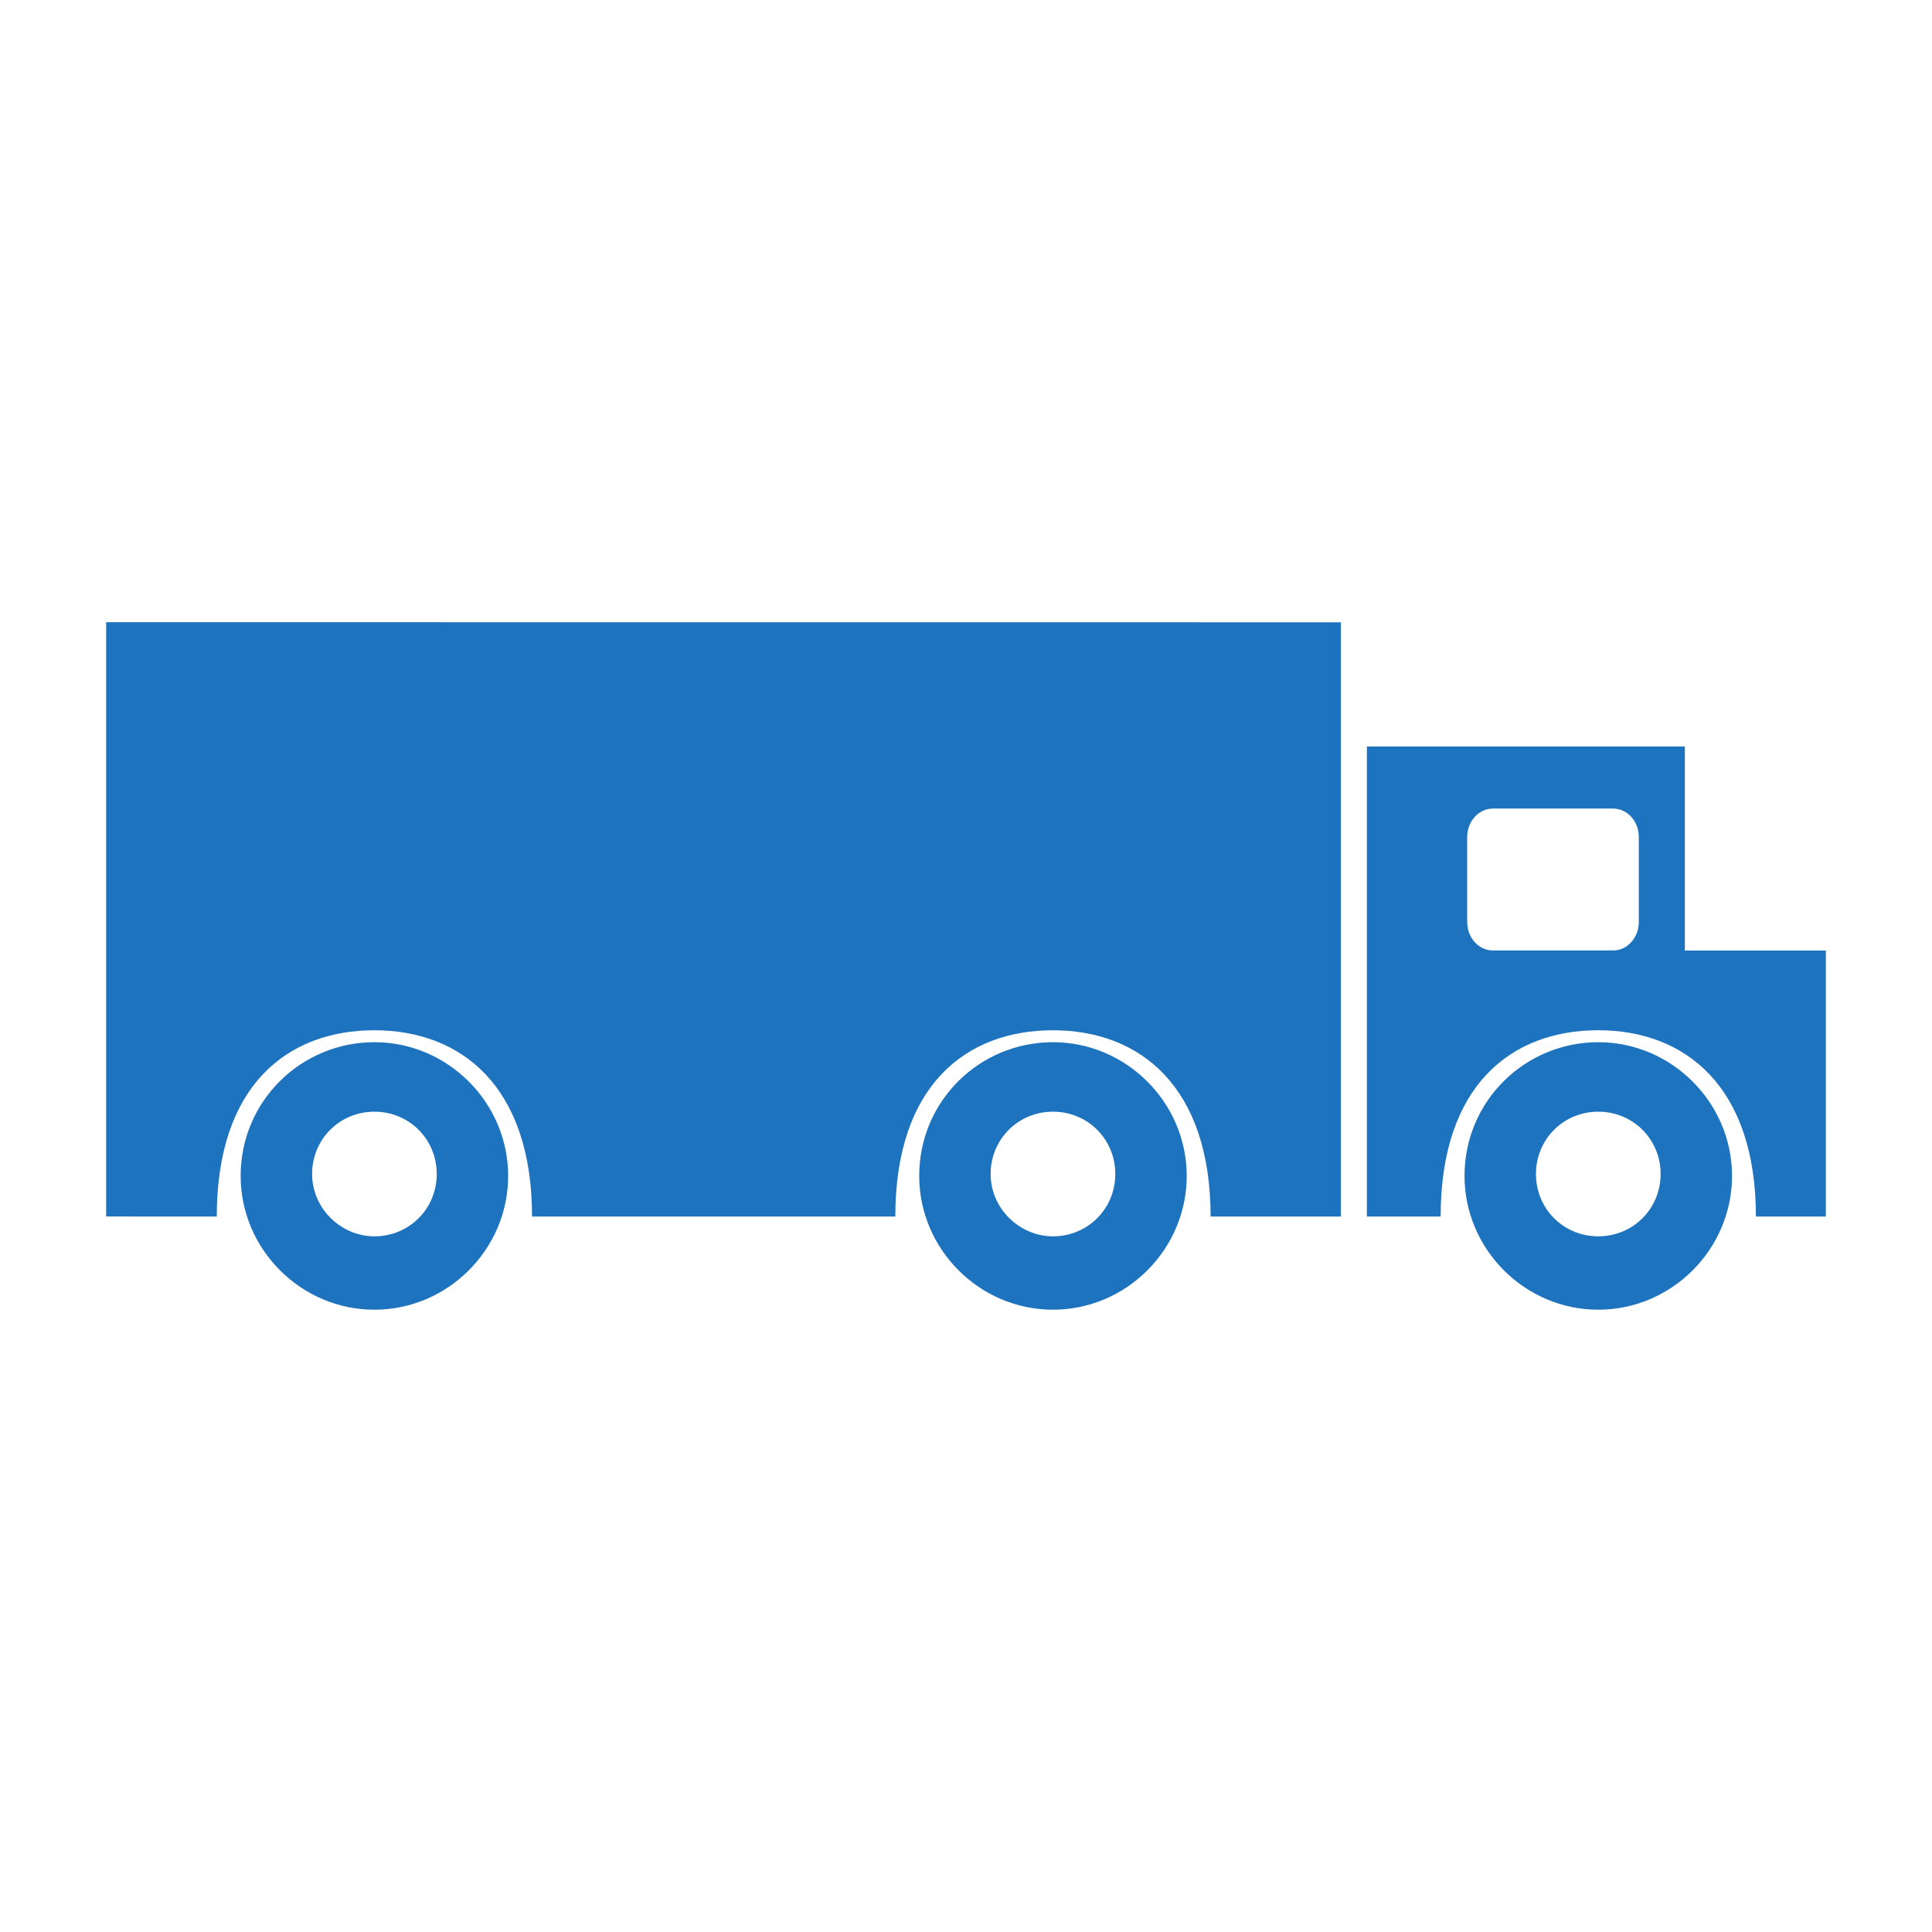
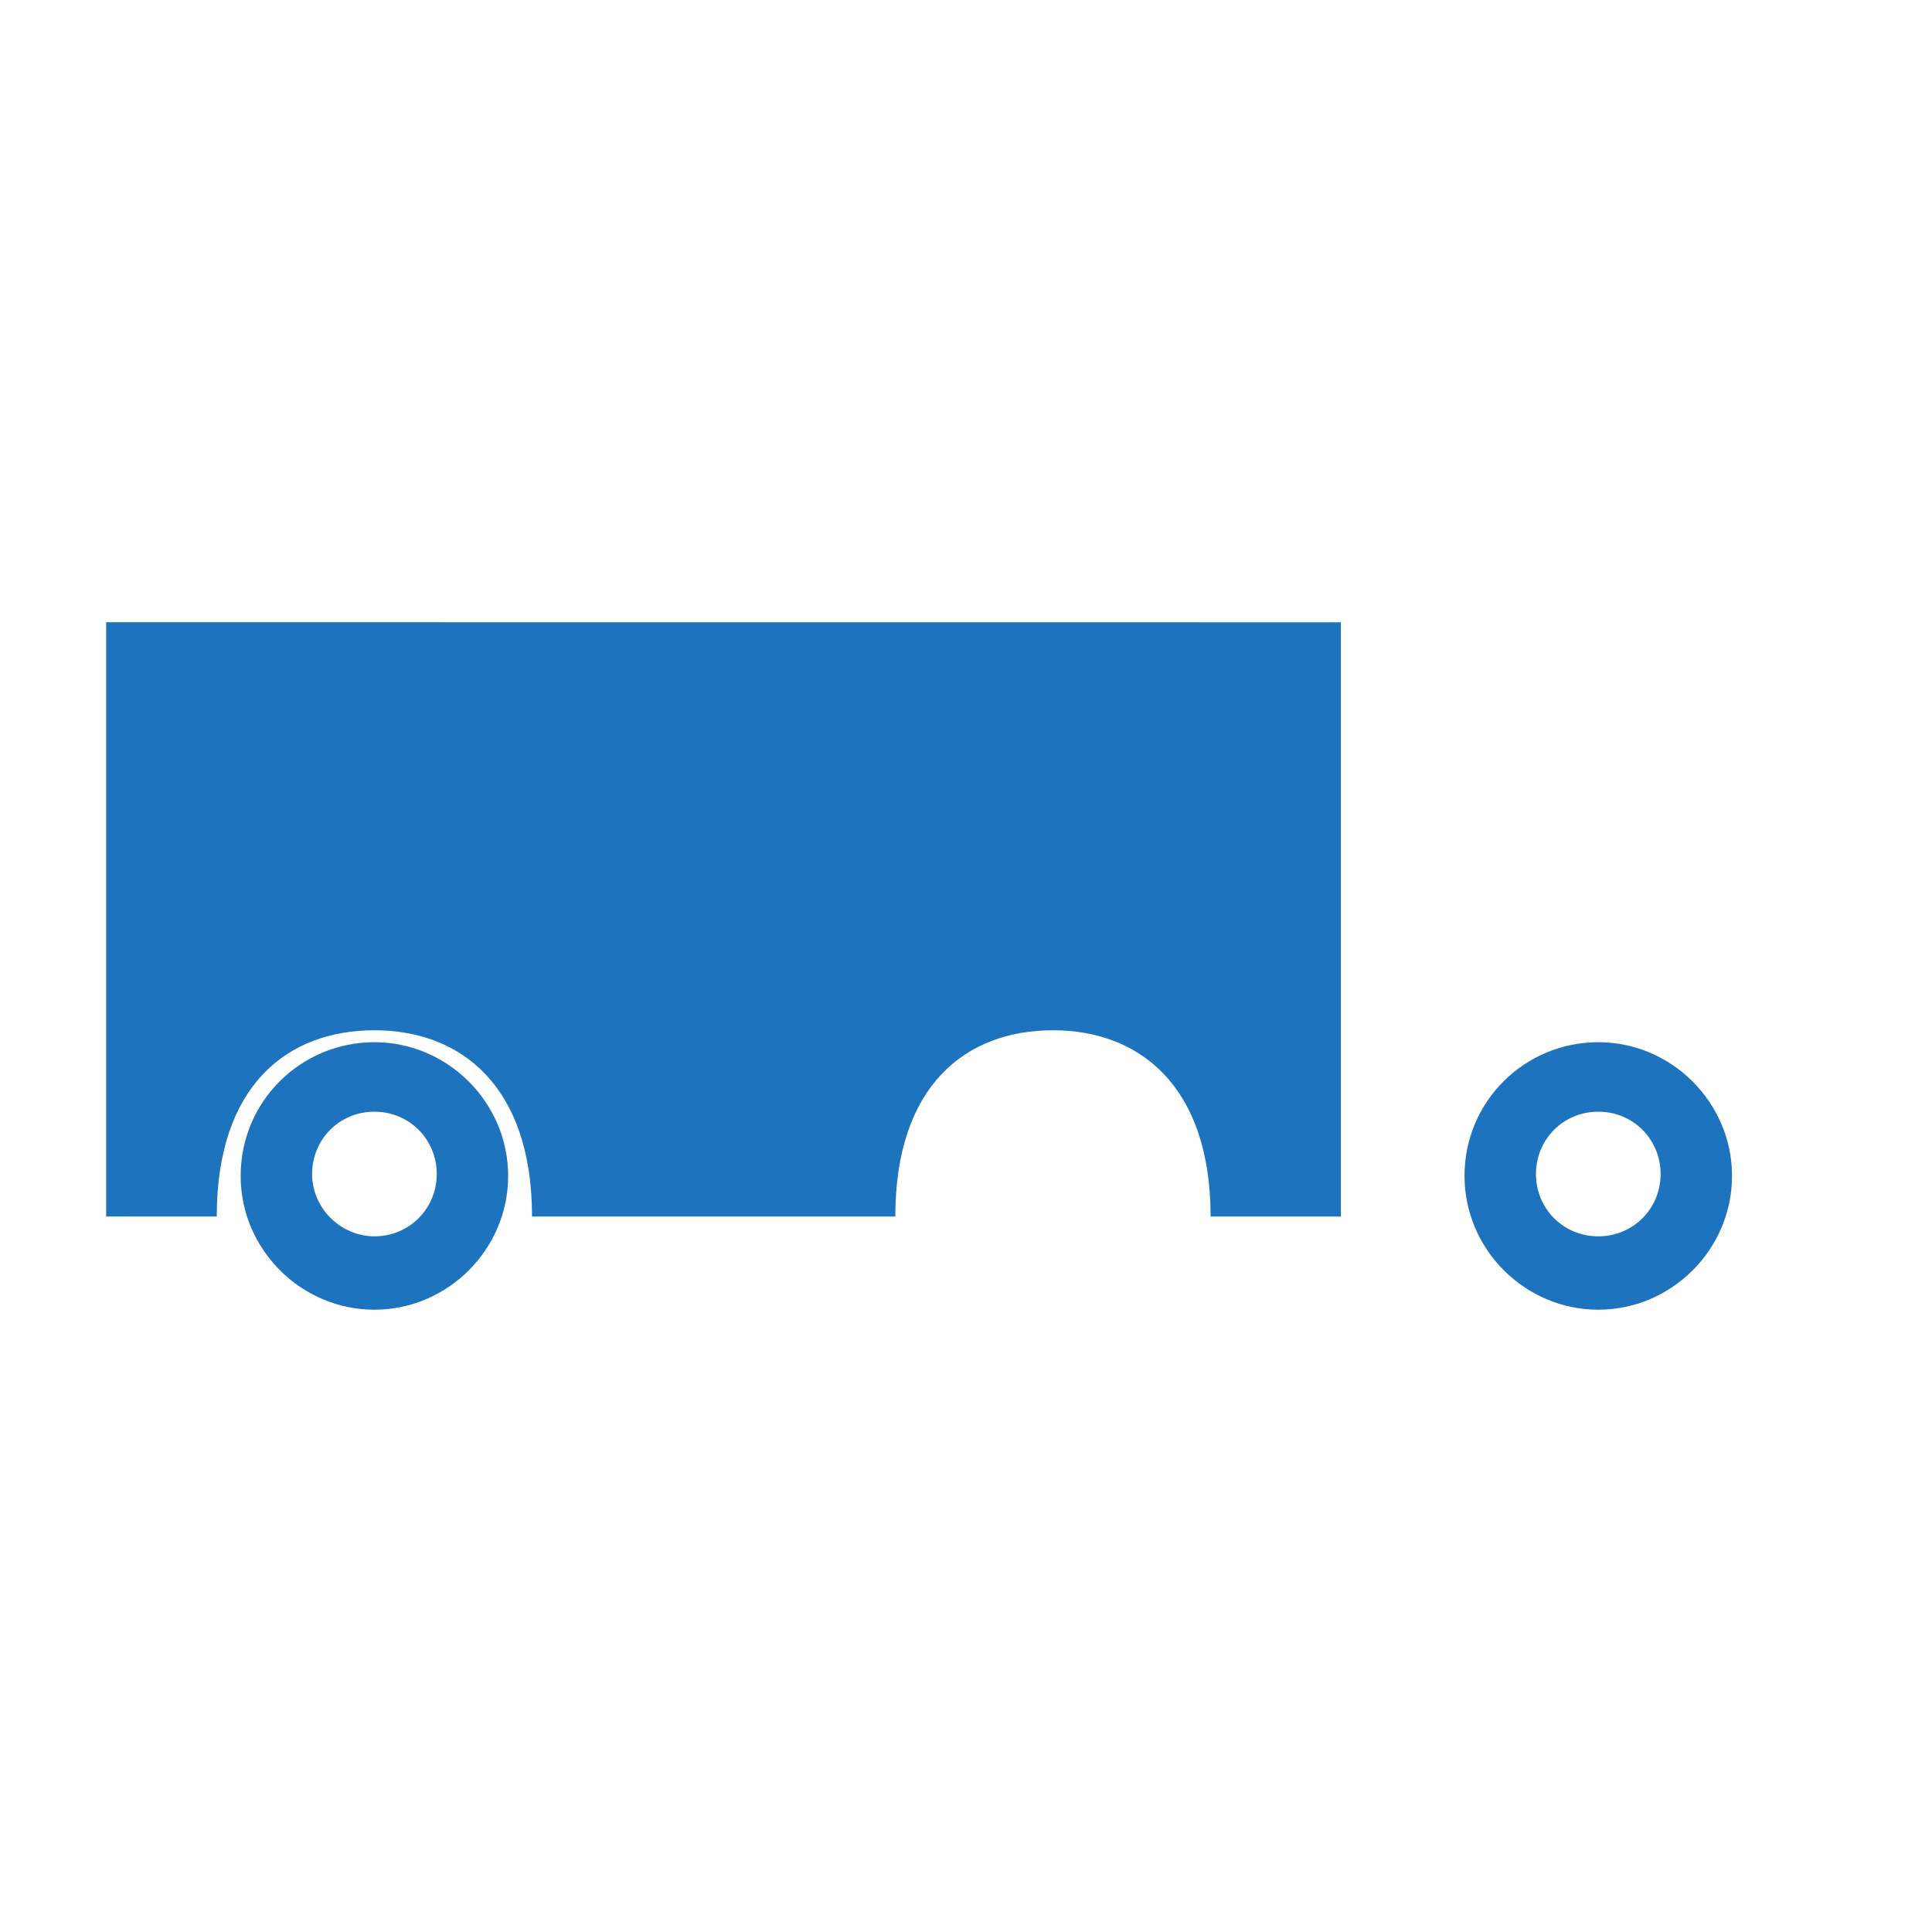
<svg xmlns="http://www.w3.org/2000/svg" width="91" height="91" viewBox="0 0 91 91" fill="none">
-   <path d="M79.359 44.772H86V57.301H82.706C82.706 51.181 79.384 48.526 75.281 48.526C71.178 48.526 67.856 51.128 67.856 57.301H64.382V35.16H79.359L79.359 44.772ZM77.19 39.424C77.19 38.686 76.648 38.085 75.984 38.085H70.313C69.649 38.085 69.107 38.69 69.107 39.424V43.429C69.107 44.167 69.649 44.768 70.313 44.768H75.984C76.648 44.768 77.19 44.163 77.19 43.429V39.424Z" fill="#1E73BE" />
-   <path d="M49.596 49.089C53.052 49.089 55.896 51.933 55.896 55.389C55.896 58.845 53.052 61.689 49.596 61.689C46.14 61.689 43.296 58.845 43.296 55.389C43.296 51.852 46.14 49.089 49.596 49.089ZM49.596 58.233C51.234 58.233 52.532 56.936 52.532 55.297C52.532 53.659 51.234 52.362 49.596 52.362C47.958 52.362 46.66 53.659 46.66 55.297C46.66 56.939 48.038 58.233 49.596 58.233Z" fill="#1E73BE" />
  <path d="M75.281 49.089C78.737 49.089 81.581 51.933 81.581 55.389C81.581 58.845 78.737 61.689 75.281 61.689C71.825 61.689 68.981 58.845 68.981 55.389C68.981 51.852 71.836 49.089 75.281 49.089ZM75.281 58.233C76.919 58.233 78.217 56.936 78.217 55.297C78.217 53.659 76.919 52.362 75.281 52.362C73.643 52.362 72.346 53.659 72.346 55.297C72.346 56.939 73.643 58.233 75.281 58.233Z" fill="#1E73BE" />
  <path d="M17.635 49.089C21.091 49.089 23.935 51.933 23.935 55.389C23.935 58.845 21.091 61.689 17.635 61.689C14.179 61.689 11.335 58.845 11.335 55.389C11.335 51.852 14.19 49.089 17.635 49.089ZM17.635 58.233C19.273 58.233 20.571 56.936 20.571 55.297C20.571 53.659 19.273 52.362 17.635 52.362C15.997 52.362 14.7 53.659 14.7 55.297C14.703 56.939 16.078 58.233 17.635 58.233Z" fill="#1E73BE" />
  <path d="M63.159 29.311V57.302H57.021C57.021 51.182 53.699 48.527 49.596 48.527C45.493 48.527 42.171 51.129 42.171 57.302H25.06C25.06 51.182 21.738 48.527 17.635 48.527C13.532 48.527 10.21 51.129 10.21 57.302L5 57.299V29.307L63.159 29.311Z" fill="#1E73BE" />
</svg>